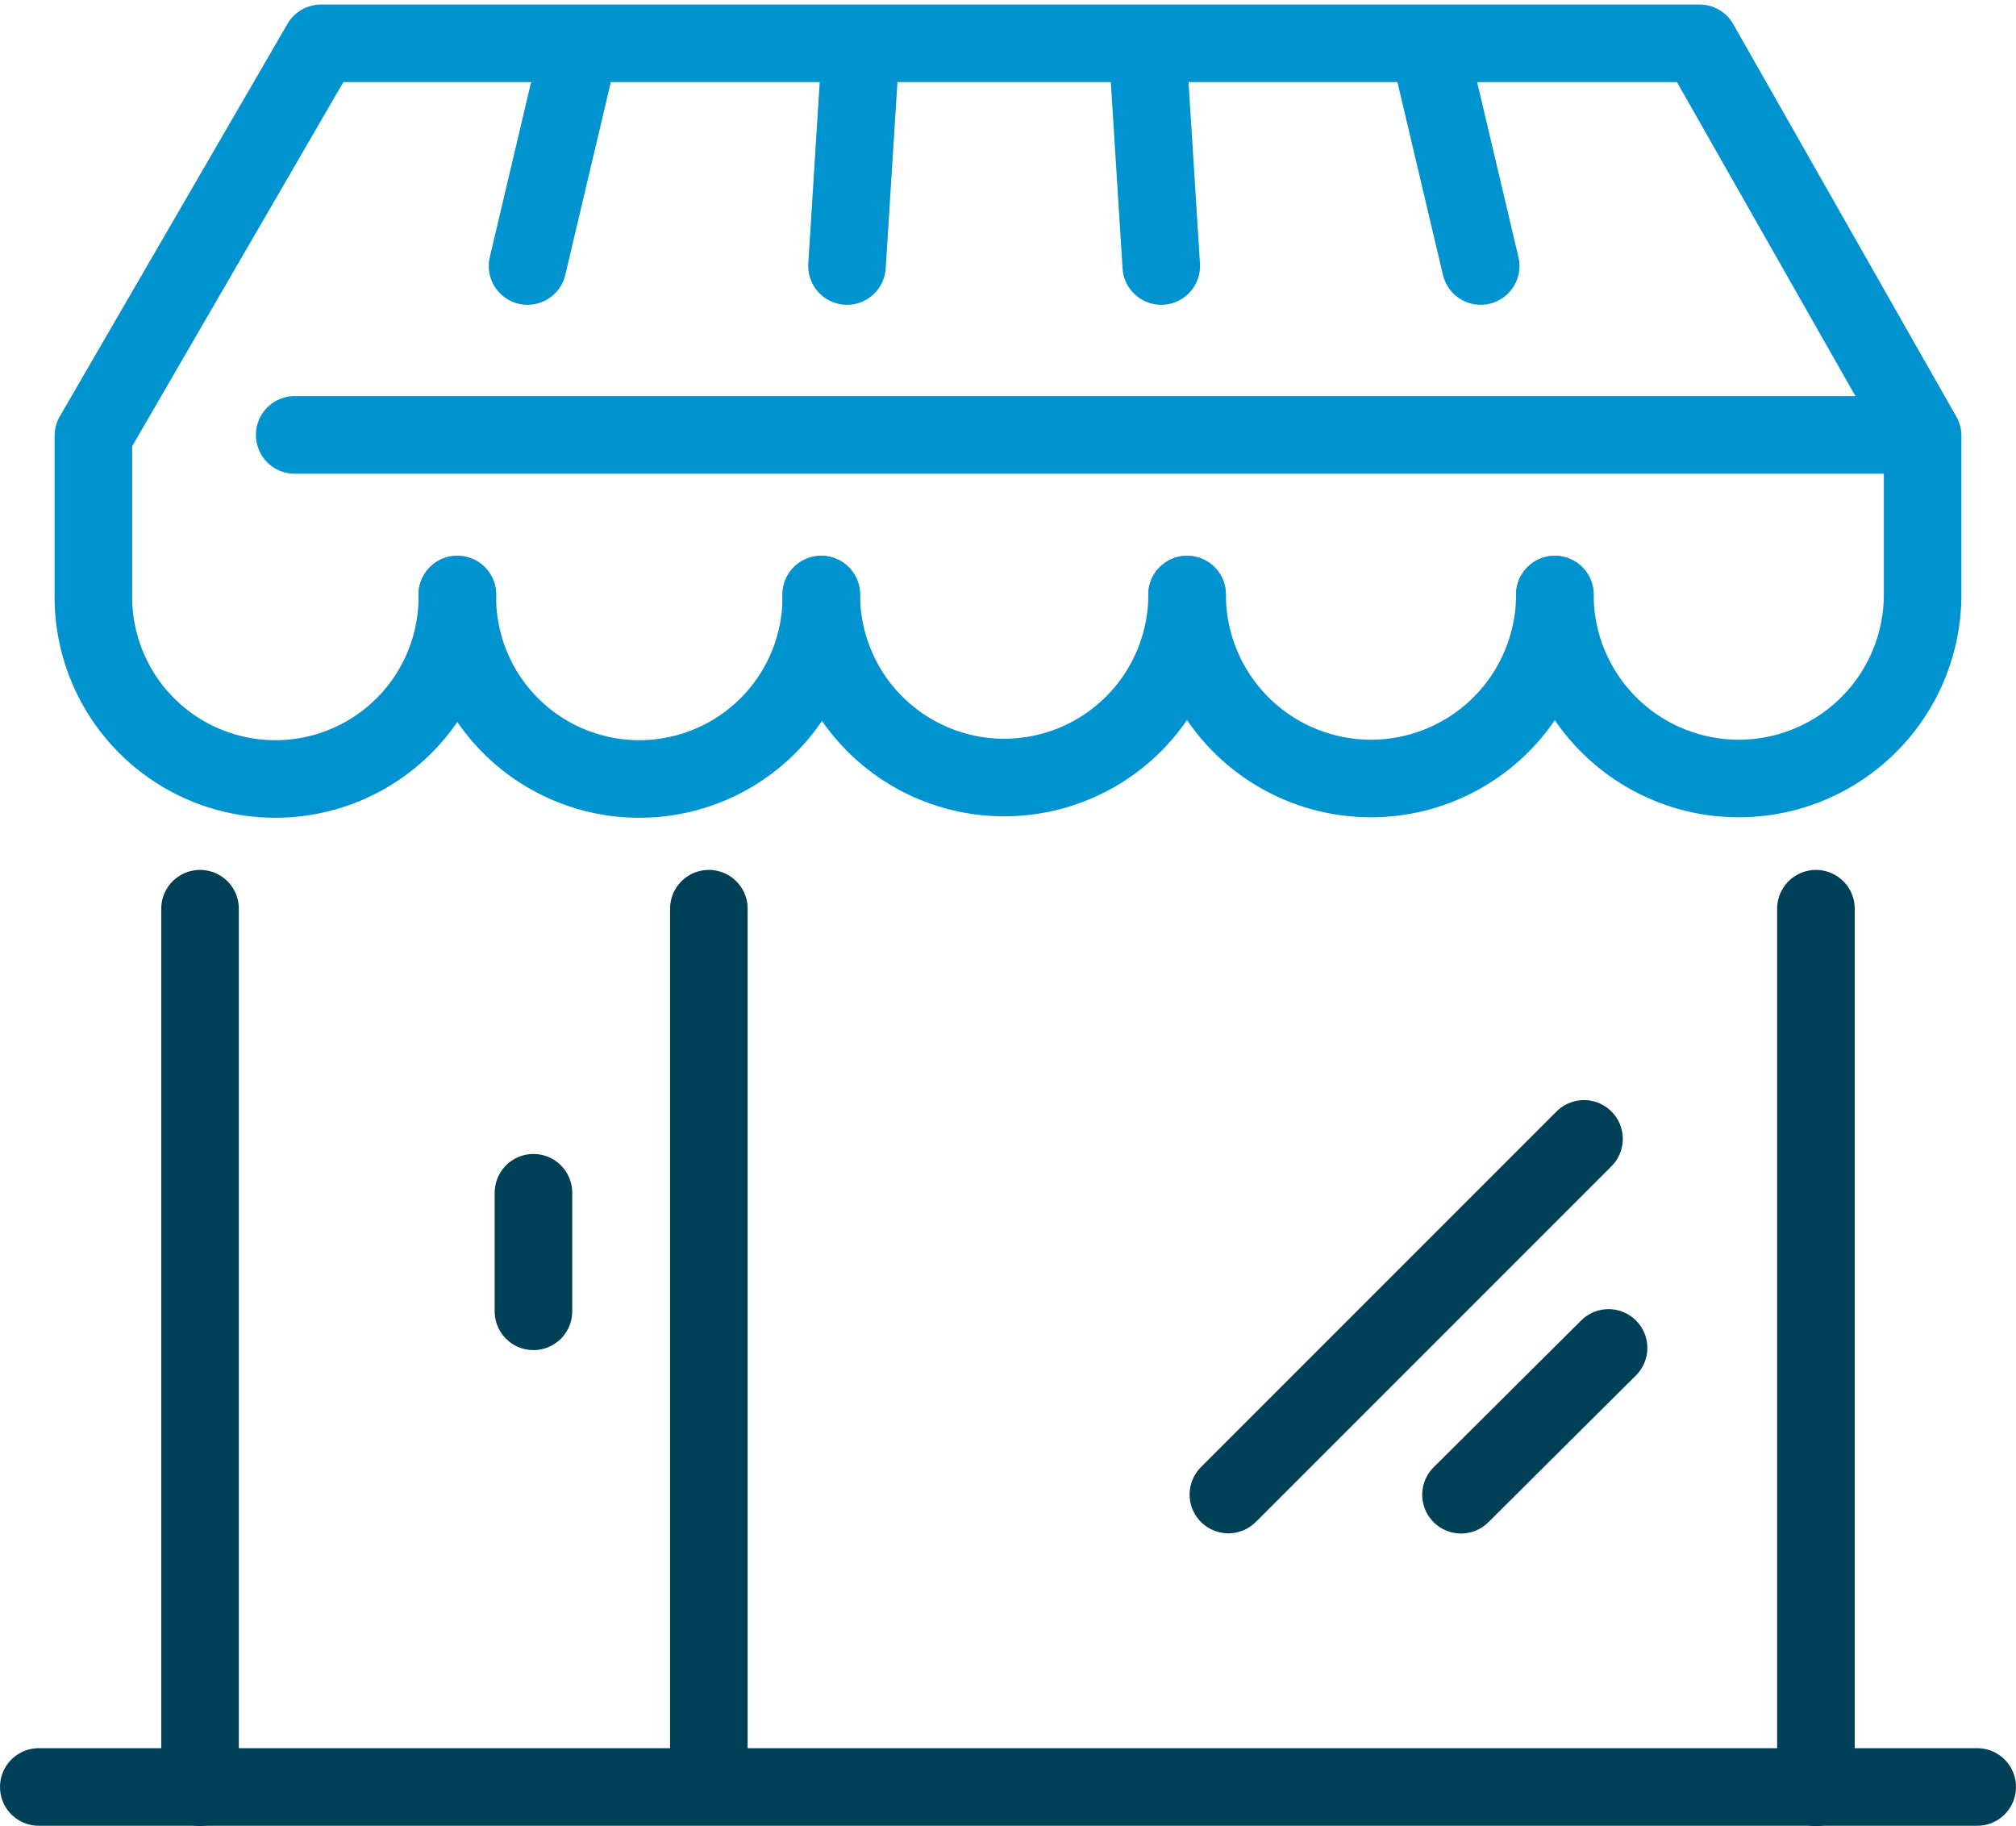
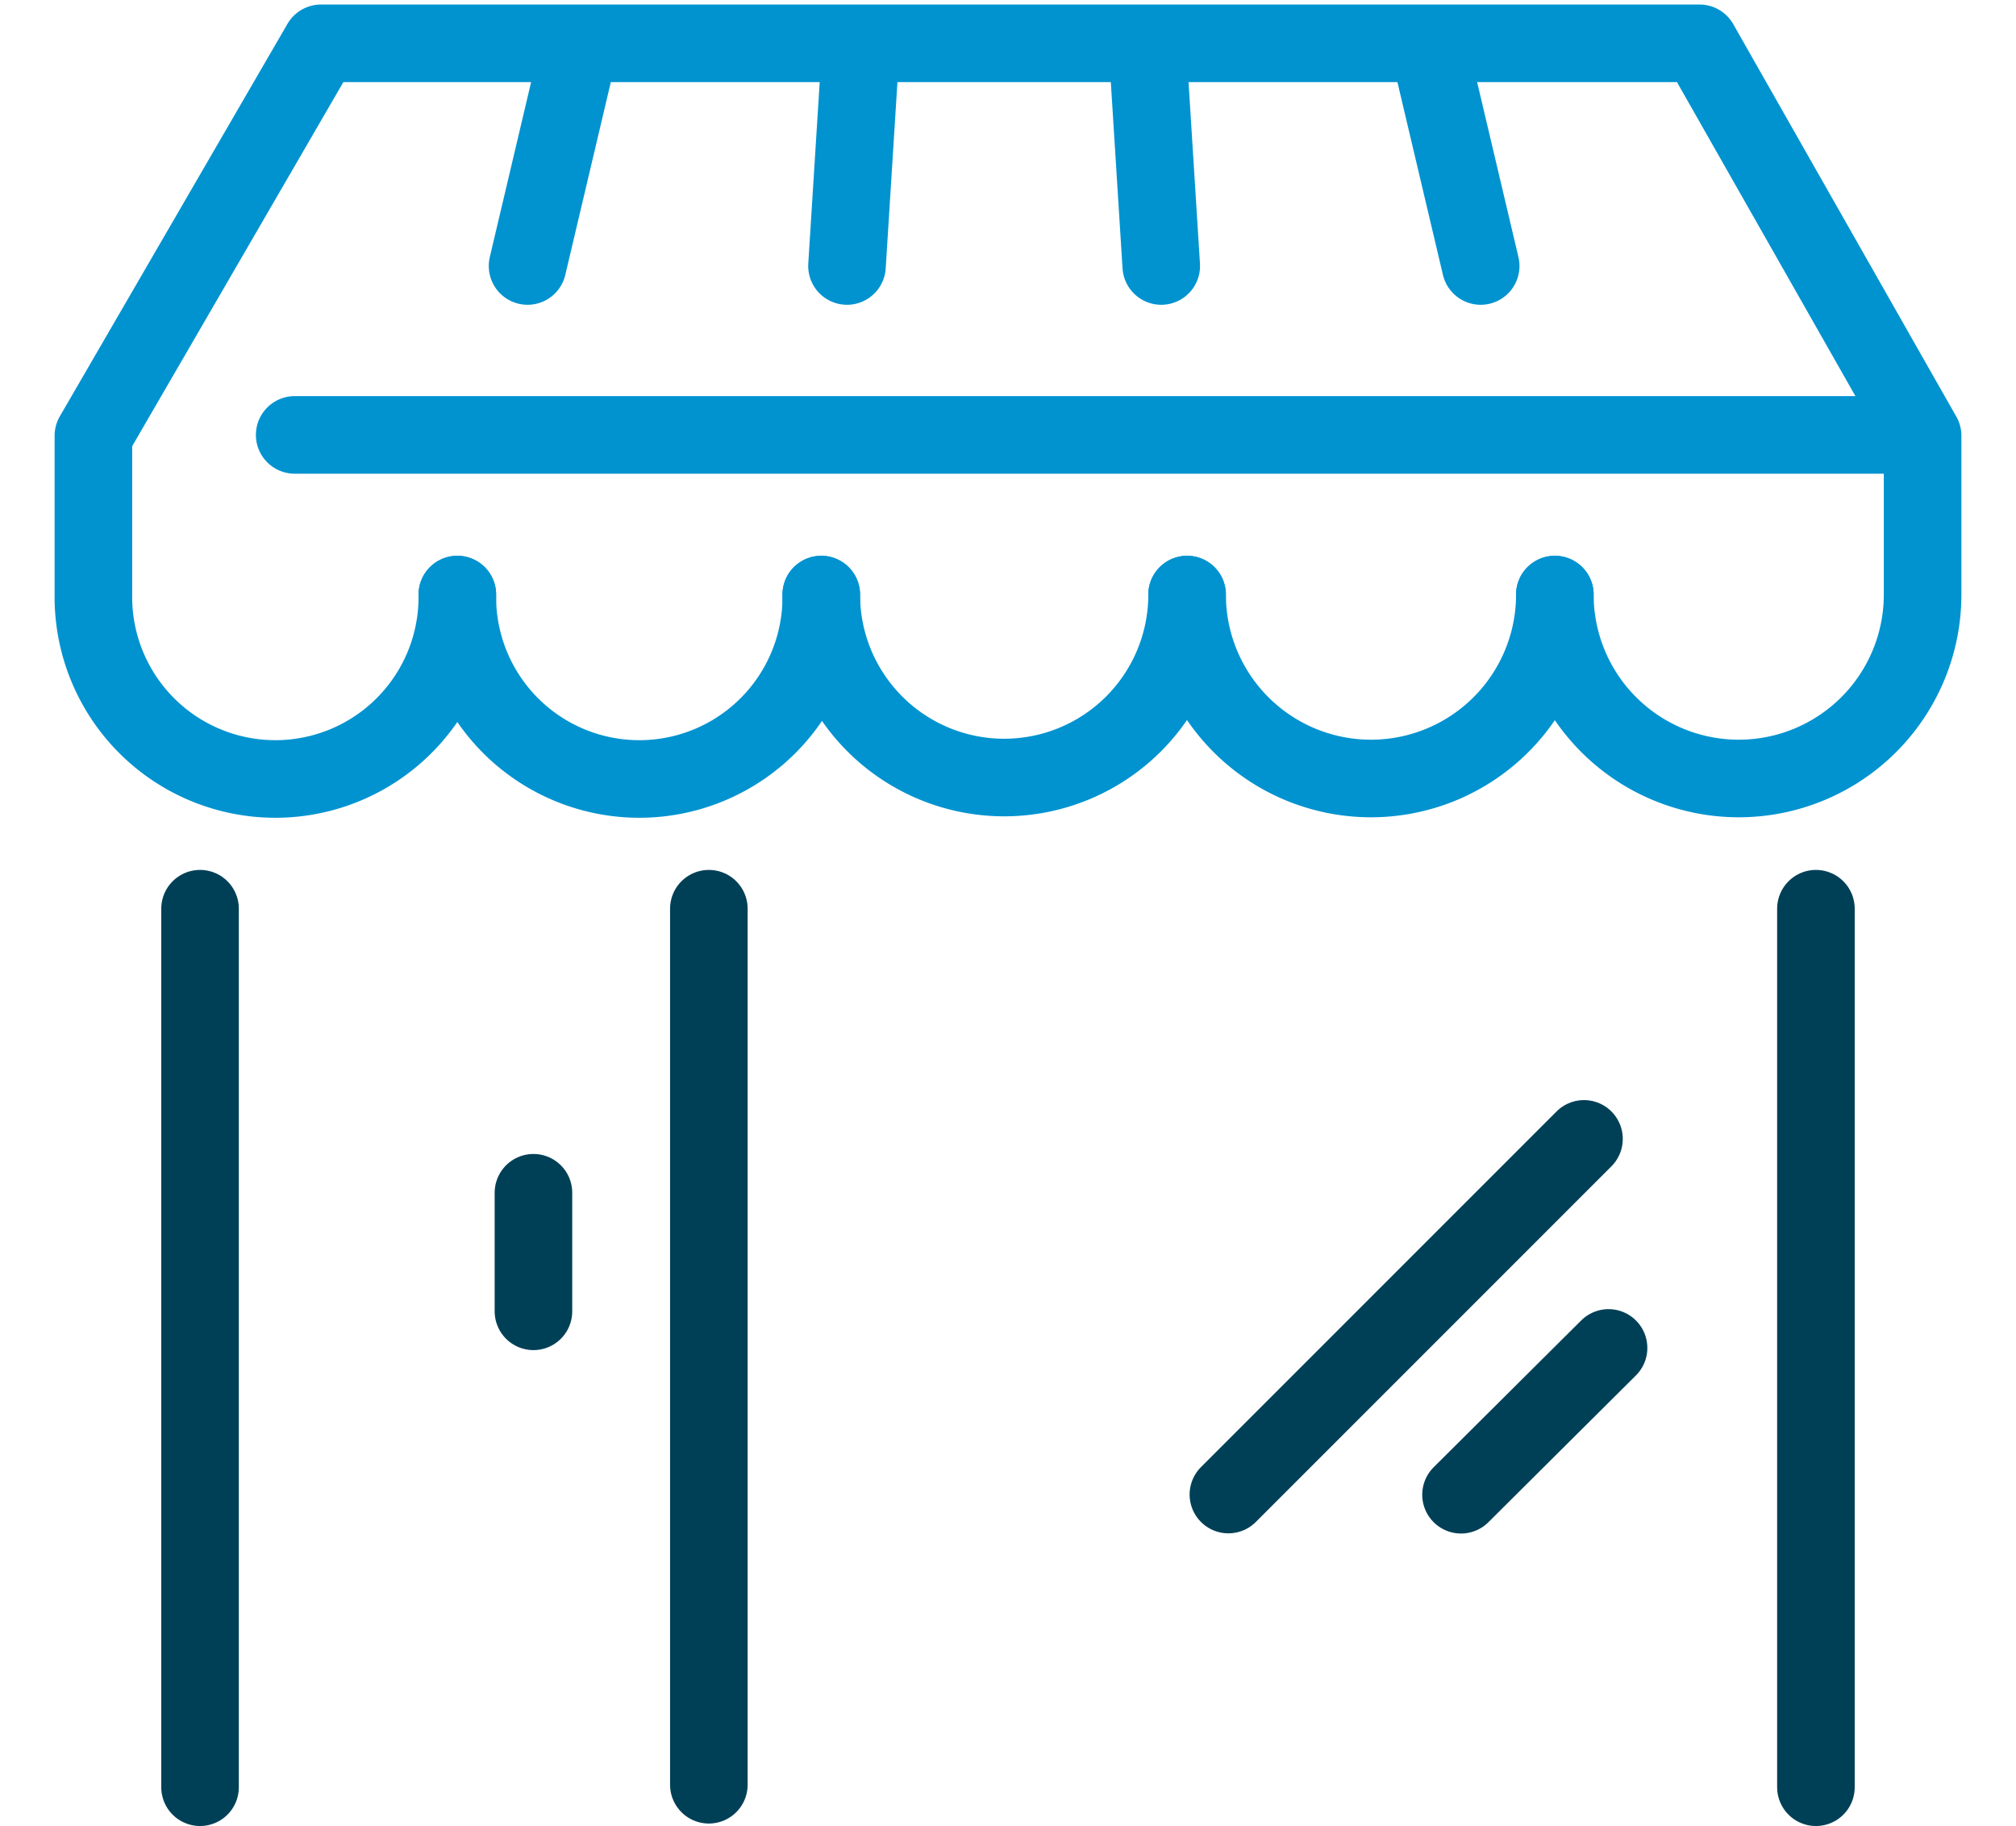
<svg xmlns="http://www.w3.org/2000/svg" width="64.972" height="58.84" viewBox="0 0 64.972 58.84">
  <g id="Group_40755" data-name="Group 40755" transform="translate(-11899.015 314.318)">
    <line id="Line_3359" data-name="Line 3359" y1="11.46" x2="11.46" transform="translate(11938.604 -277.62)" fill="none" stroke="#004057" stroke-linecap="round" stroke-miterlimit="10" stroke-width="2.5" />
    <line id="Line_3360" data-name="Line 3360" y1="4.73" x2="4.755" transform="translate(11946.101 -270.884)" fill="none" stroke="#004057" stroke-linecap="round" stroke-miterlimit="10" stroke-width="2.5" />
    <line id="Line_3361" data-name="Line 3361" y1="28.308" transform="translate(11905.462 -285.037)" fill="none" stroke="#004057" stroke-linecap="round" stroke-miterlimit="10" stroke-width="2.5" />
    <line id="Line_3362" data-name="Line 3362" y2="28.308" transform="translate(11957.539 -285.037)" fill="none" stroke="#004057" stroke-linecap="round" stroke-miterlimit="10" stroke-width="2.5" />
    <line id="Line_3363" data-name="Line 3363" y2="28.228" transform="translate(11921.86 -285.037)" fill="none" stroke="#004057" stroke-linecap="round" stroke-miterlimit="10" stroke-width="2.5" />
    <line id="Line_3364" data-name="Line 3364" y2="3.82" transform="translate(11916.207 -275.884)" fill="none" stroke="#004057" stroke-linecap="round" stroke-miterlimit="10" stroke-width="2.5" />
    <path id="Path_5581" data-name="Path 5581" d="M29.384,293.663a5.865,5.865,0,1,1-11.729,0" transform="translate(11896.099 -588.822)" fill="none" stroke="#0093d0" stroke-linecap="round" stroke-linejoin="round" stroke-width="2.5" />
    <path id="Path_5582" data-name="Path 5582" d="M41.174,293.663a5.895,5.895,0,1,1-11.79,0" transform="translate(11896.099 -588.822)" fill="none" stroke="#0093d0" stroke-linecap="round" stroke-linejoin="round" stroke-width="2.5" />
    <path id="Path_5583" data-name="Path 5583" d="M53.026,293.663a5.926,5.926,0,0,1-11.852,0" transform="translate(11896.099 -588.822)" fill="none" stroke="#0093d0" stroke-linecap="round" stroke-linejoin="round" stroke-width="2.5" />
    <line id="Line_3365" data-name="Line 3365" x1="52.214" transform="translate(11908.512 -300.304)" fill="none" stroke="#0093d0" stroke-linecap="round" stroke-linejoin="round" stroke-width="2.5" />
    <path id="Path_5584" data-name="Path 5584" d="M53.026,293.663a5.926,5.926,0,0,0,11.852,0v-5.117L57.689,275.9H13.262L5.926,288.545v5.118a5.865,5.865,0,1,0,11.729,0" transform="translate(11896.099 -588.822)" fill="none" stroke="#0093d0" stroke-linecap="round" stroke-linejoin="round" stroke-width="2.5" />
    <line id="Line_3366" data-name="Line 3366" y1="7.068" x2="0.445" transform="translate(11926.312 -312.815)" fill="none" stroke="#0093d0" stroke-linecap="round" stroke-linejoin="round" stroke-width="2.5" />
    <line id="Line_3367" data-name="Line 3367" y1="7.068" x2="1.669" transform="translate(11916.017 -312.815)" fill="none" stroke="#0093d0" stroke-linecap="round" stroke-linejoin="round" stroke-width="2.5" />
    <line id="Line_3368" data-name="Line 3368" x1="0.445" y1="7.068" transform="translate(11935.995 -312.815)" fill="none" stroke="#0093d0" stroke-linecap="round" stroke-linejoin="round" stroke-width="2.5" />
    <line id="Line_3369" data-name="Line 3369" x1="1.669" y1="7.068" transform="translate(11945.066 -312.815)" fill="none" stroke="#0093d0" stroke-linecap="round" stroke-linejoin="round" stroke-width="2.5" />
-     <line id="Line_3370" data-name="Line 3370" x2="62.472" transform="translate(11900.265 -256.737)" fill="none" stroke="#004057" stroke-linecap="round" stroke-linejoin="round" stroke-width="2.5" />
  </g>
</svg>